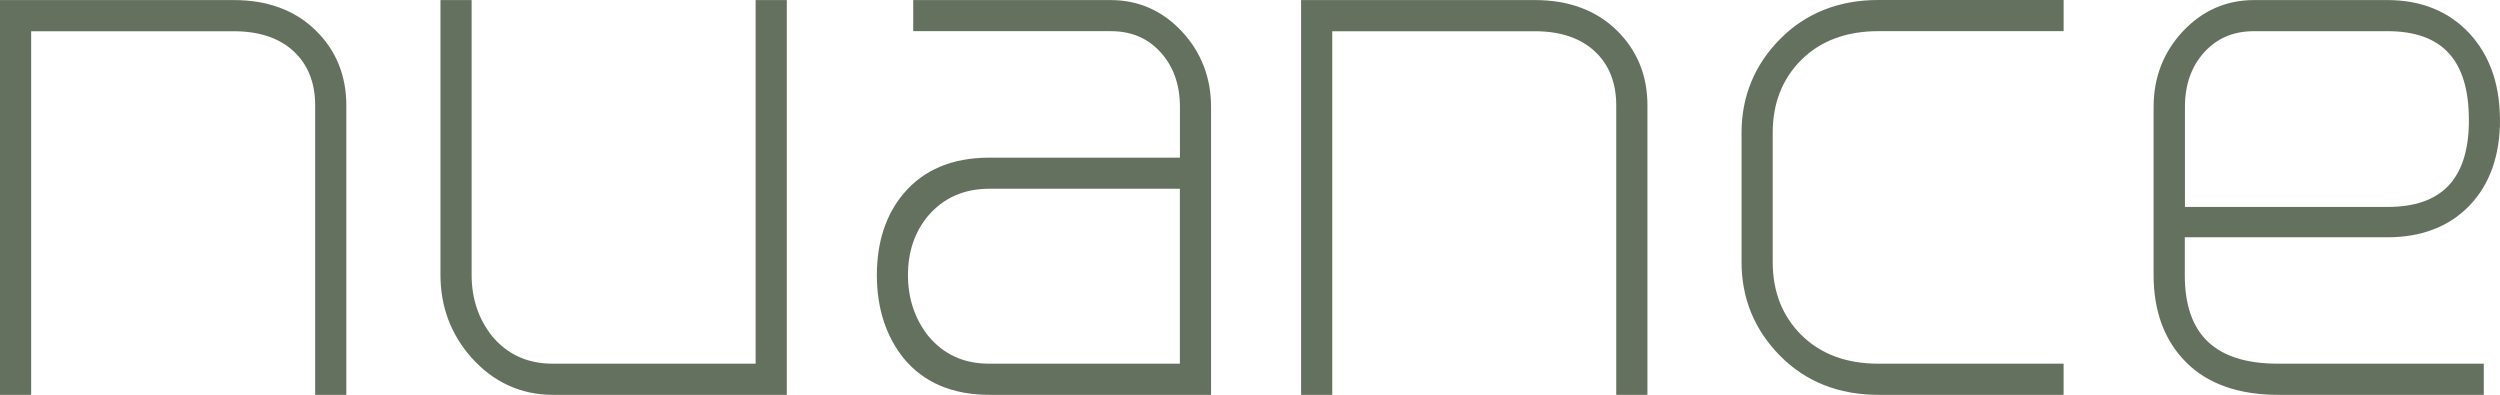
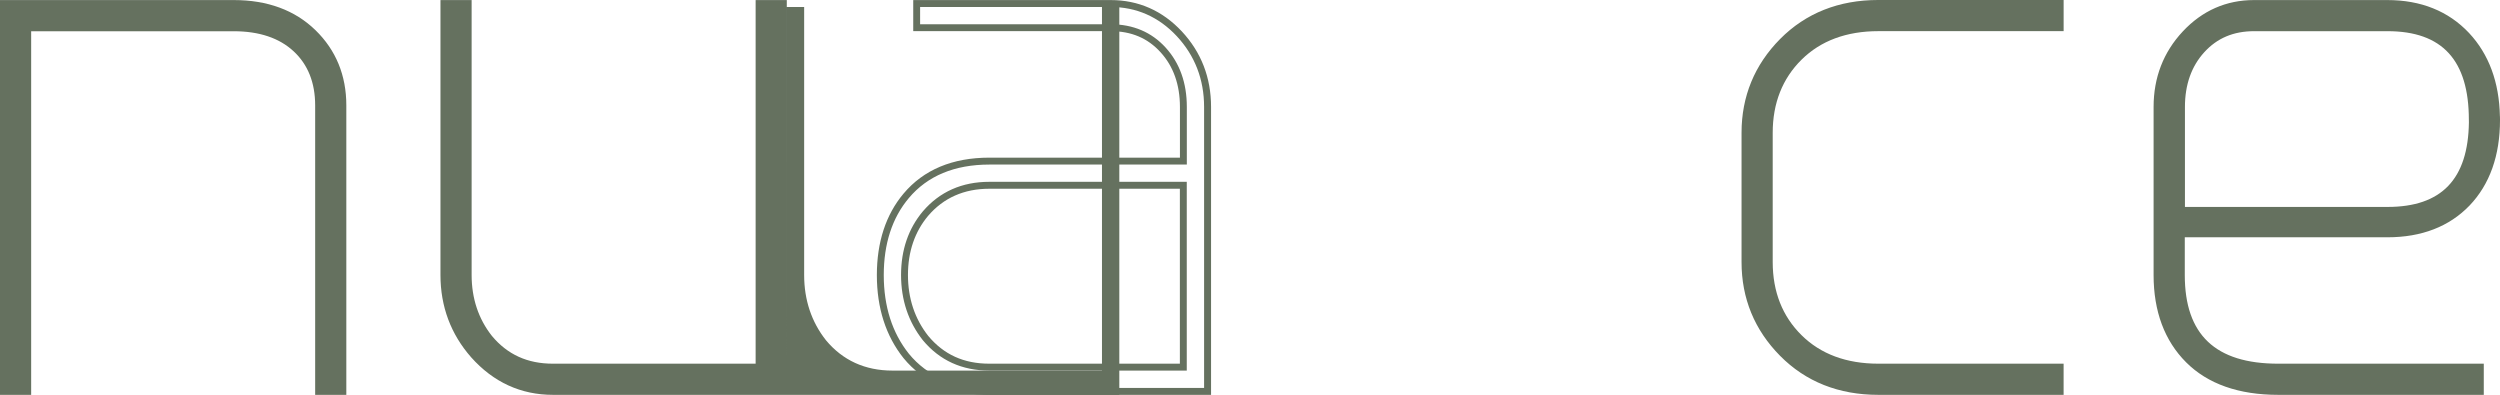
<svg xmlns="http://www.w3.org/2000/svg" id="Calque_2" data-name="Calque 2" viewBox="0 0 1213.82 191.71">
  <defs>
    <style>
      .cls-1 {
        fill: #65715f;
      }
    </style>
  </defs>
  <g id="Calque_1-2" data-name="Calque 1-2">
    <g>
      <g>
        <path class="cls-1" d="M166.48,190.03h-11.78V51.14c0-11.51-3.66-20.67-10.97-27.45-7.32-6.81-17.42-10.2-30.2-10.2H13.46v176.54H1.68V1.71h111.85c15.94,0,28.76,4.7,38.46,14.13,9.7,9.43,14.5,21.17,14.5,35.3v138.89Z" />
        <path class="cls-1" d="M168.15,191.71h-15.13V51.14c0-10.98-3.51-19.8-10.44-26.22-6.95-6.47-16.73-9.75-29.06-9.75H15.13v176.54H0V.03h113.52c16.33,0,29.66,4.91,39.63,14.6,9.96,9.68,15,21.97,15,36.51v140.57ZM156.38,188.36h8.42V51.14c0-13.79-4.57-24.94-13.99-34.1-9.32-9.06-21.86-13.65-37.29-13.65H3.36v184.97h8.42V11.81h101.75c13.2,0,23.75,3.59,31.35,10.65,7.63,7.08,11.51,16.73,11.51,28.68v137.21Z" />
      </g>
      <g>
        <path class="cls-1" d="M380.34,190.03h-111.85c-15.17,0-27.99-5.91-38.46-17.65-9.66-10.97-14.5-23.93-14.5-38.86V1.71h11.78v131.81c0,11.78,3.39,21.98,10.2,30.6,7.85,9.43,18.15,14.13,30.97,14.13h100.07V1.71h11.78v188.32Z" />
-         <path class="cls-1" d="M382.01,191.71h-113.52c-15.58,0-28.94-6.13-39.71-18.21-9.9-11.25-14.92-24.7-14.92-39.98V.03h15.13v133.49c0,11.35,3.31,21.3,9.84,29.57,7.55,9.06,17.26,13.49,29.66,13.49h98.39V.03h15.13v191.68ZM217.21,3.39v130.14c0,14.44,4.74,27.14,14.08,37.75,10.1,11.33,22.62,17.08,37.2,17.08h110.17V3.39h-8.42v176.54h-101.75c-13.27,0-24.12-4.95-32.26-14.73-7.04-8.91-10.59-19.56-10.59-31.68V3.39h-8.42Z" />
+         <path class="cls-1" d="M382.01,191.71h-113.52c-15.58,0-28.94-6.13-39.71-18.21-9.9-11.25-14.92-24.7-14.92-39.98V.03h15.13v133.49c0,11.35,3.31,21.3,9.84,29.57,7.55,9.06,17.26,13.49,29.66,13.49h98.39V.03h15.13v191.68Zv130.14c0,14.44,4.74,27.14,14.08,37.75,10.1,11.33,22.62,17.08,37.2,17.08h110.17V3.39h-8.42v176.54h-101.75c-13.27,0-24.12-4.95-32.26-14.73-7.04-8.91-10.59-19.56-10.59-31.68V3.39h-8.42Z" />
      </g>
      <g>
-         <path class="cls-1" d="M586.31,190.03h-105.94c-17.52,0-30.97-5.74-40.4-17.25-8.36-10.47-12.55-23.56-12.55-39.23s4.19-28.52,12.55-38.46c9.43-11.24,22.89-16.88,40.4-16.88h94.19v-26.31c0-11.24-3.29-20.47-9.83-27.65-6.54-7.21-15.03-10.81-25.5-10.81h-94.16V1.71h94.16c13.09,0,24.19,4.9,33.36,14.7,9.16,9.83,13.72,21.64,13.72,35.5v138.12ZM574.53,178.25v-88.29h-94.19c-12.82,0-23.15,4.6-30.97,13.72-6.81,8.12-10.2,18.05-10.2,29.83s3.39,21.98,10.2,30.6c7.85,9.43,18.15,14.13,30.97,14.13h94.19,0Z" />
        <path class="cls-1" d="M587.99,191.71h-107.62c-17.96,0-31.99-6.01-41.7-17.86-8.58-10.76-12.93-24.31-12.93-40.29s4.36-29.33,12.94-39.54c9.73-11.59,23.76-17.48,41.69-17.48h92.52v-24.63c0-10.76-3.16-19.68-9.39-26.52-6.26-6.9-14.2-10.26-24.26-10.26h-95.84V.03h95.84c13.5,0,25.13,5.13,34.58,15.23,9.41,10.1,14.18,22.43,14.18,36.65v139.8ZM480.37,79.9c-16.89,0-30.05,5.48-39.12,16.28-8.07,9.59-12.16,22.17-12.16,37.38s4.1,28.05,12.18,38.18c9.03,11.02,22.19,16.61,39.09,16.61h104.26V51.91c0-13.34-4.47-24.91-13.27-34.36-8.79-9.4-19.6-14.16-32.13-14.16h-92.48v8.39h92.48c10.91,0,19.91,3.82,26.75,11.35,6.81,7.48,10.27,17.16,10.27,28.78v27.99h-95.87ZM576.21,179.93h-95.87c-13.27,0-24.12-4.95-32.26-14.73-7.03-8.91-10.59-19.55-10.59-31.68s3.56-22.53,10.59-30.91c8.15-9.51,19-14.33,32.26-14.33h95.87v91.65ZM480.34,91.64c-12.24,0-22.23,4.42-29.7,13.14-6.5,7.75-9.8,17.42-9.8,28.74s3.31,21.3,9.84,29.57c7.55,9.06,17.26,13.49,29.66,13.49h92.52v-84.93h-92.52Z" />
      </g>
      <g>
-         <path class="cls-1" d="M798.19,190.03h-11.78V51.14c0-11.51-3.66-20.67-10.97-27.45-7.32-6.81-17.42-10.2-30.2-10.2h-100.07v176.54h-11.78V1.71h111.85c15.94,0,28.76,4.7,38.46,14.13,9.7,9.43,14.5,21.17,14.5,35.3v138.89h0Z" />
-         <path class="cls-1" d="M799.87,191.71h-15.14V51.14c0-10.98-3.51-19.8-10.43-26.22-6.96-6.47-16.73-9.75-29.06-9.75h-98.39v176.54h-15.13V.03h113.52c16.33,0,29.66,4.91,39.63,14.6,9.96,9.68,15.01,21.97,15.01,36.51v140.57ZM788.09,188.36h8.43V51.14c0-13.79-4.57-24.94-13.99-34.1-9.32-9.06-21.86-13.65-37.29-13.65h-110.17v184.97h8.42V11.81h101.75c13.2,0,23.75,3.59,31.35,10.65,7.63,7.08,11.51,16.73,11.51,28.68v137.21Z" />
-       </g>
+         </g>
      <g>
        <path class="cls-1" d="M1000.27,190.03h-88.29c-18.83,0-34.33-6.14-46.51-18.46-12.15-12.28-18.22-27.08-18.22-44.33v-62.79c0-17.28,6.07-32.05,18.22-44.33,12.18-12.28,27.68-18.46,46.51-18.46h88.29v11.78h-88.29c-15.97,0-28.79,4.77-38.46,14.33-9.66,9.56-14.5,21.78-14.5,36.68v62.79c0,14.9,4.83,27.15,14.5,36.68,9.66,9.56,22.48,14.33,38.46,14.33h88.29v11.78Z" />
        <path class="cls-1" d="M1001.95,191.71h-89.97c-19.21,0-35.26-6.38-47.7-18.95-12.41-12.55-18.71-27.86-18.71-45.51v-62.79c0-17.65,6.3-32.96,18.71-45.51,12.47-12.58,28.52-18.95,47.7-18.95h89.97v15.13h-89.97c-15.45,0-28,4.66-37.28,13.85-9.29,9.19-14,21.13-14,35.48v62.79c0,14.39,4.71,26.32,13.99,35.48,9.28,9.19,21.83,13.85,37.28,13.85h89.97v15.13ZM911.98,3.36c-18.25,0-33.5,6.04-45.32,17.96-11.77,11.9-17.74,26.42-17.74,43.15v62.79c0,16.73,5.97,31.25,17.74,43.15,11.79,11.92,27.03,17.96,45.32,17.96h86.61v-8.42h-86.61c-16.37,0-29.7-4.98-39.64-14.82-9.95-9.81-14.99-22.55-14.99-37.87v-62.79c0-15.28,5.04-28.03,14.99-37.87,9.93-9.83,23.27-14.82,39.64-14.82h86.61V3.36h-86.61Z" />
      </g>
      <g>
        <path class="cls-1" d="M1212.15,58.19c0,17.01-4.8,30.47-14.33,40.44-9.56,9.93-22.42,14.9-38.66,14.9h-100.07v20c0,29.83,15.7,44.73,47.08,44.73h98.09v11.78h-98.09c-18.83,0-33.36-5.1-43.56-15.3-10.2-10.2-15.3-23.96-15.3-41.21V51.91c0-13.86,4.56-25.7,13.72-35.5,9.16-9.8,20.27-14.7,33.36-14.7h64.73c15.94,0,28.76,5.17,38.46,15.47,9.66,10.34,14.53,24.03,14.53,41.01h.03ZM1200.37,58.19c0-29.8-13.72-44.73-41.17-44.73h-64.73c-10.47,0-18.96,3.59-25.5,10.81-6.54,7.18-9.8,16.41-9.8,27.65v50.23h100.07c27.45,0,41.17-14.63,41.17-43.96h-.03Z" />
        <path class="cls-1" d="M1205.94,191.71h-99.77c-19.21,0-34.26-5.31-44.74-15.79s-15.8-24.75-15.8-42.4V51.91c0-14.26,4.77-26.59,14.18-36.65,9.45-10.1,21.08-15.23,34.58-15.23h64.73c16.34,0,29.69,5.38,39.68,16,9.62,10.29,14.65,23.9,14.97,40.48h.02l.03,1.68c0,17.34-4.98,31.33-14.79,41.6-9.85,10.23-23.27,15.42-39.87,15.42h-98.39v18.32c0,28.97,14.85,43.05,45.4,43.05h99.77v15.13ZM1094.4,3.39c-12.53,0-23.34,4.76-32.13,14.17-8.81,9.42-13.27,20.98-13.27,34.36v81.61c0,16.73,4.98,30.19,14.81,40.02,9.83,9.83,24.08,14.81,42.37,14.81h96.41v-8.42h-96.41c-32.35,0-48.76-15.62-48.76-46.41v-21.68h101.74c15.66,0,28.26-4.84,37.45-14.39,8.88-9.29,13.53-21.93,13.84-37.59h-.02v-1.68c0-16.46-4.74-29.87-14.08-39.86-9.33-9.91-21.85-14.94-37.23-14.94h-64.73ZM1159.23,103.82h-101.75v-51.91c0-11.64,3.44-21.33,10.24-28.78,6.83-7.53,15.83-11.35,26.74-11.35h64.73c27.91,0,42.32,15.04,42.84,44.73h.05v1.68c0,30.28-14.42,45.64-42.85,45.64ZM1060.84,100.47h98.39c26.18,0,39.11-13.43,39.49-41.03l-.02-1.25c0-28.97-12.92-43.05-39.5-43.05h-64.73c-10.06,0-18,3.36-24.26,10.25-6.21,6.82-9.36,15.74-9.36,26.52v48.56Z" />
      </g>
    </g>
  </g>
</svg>